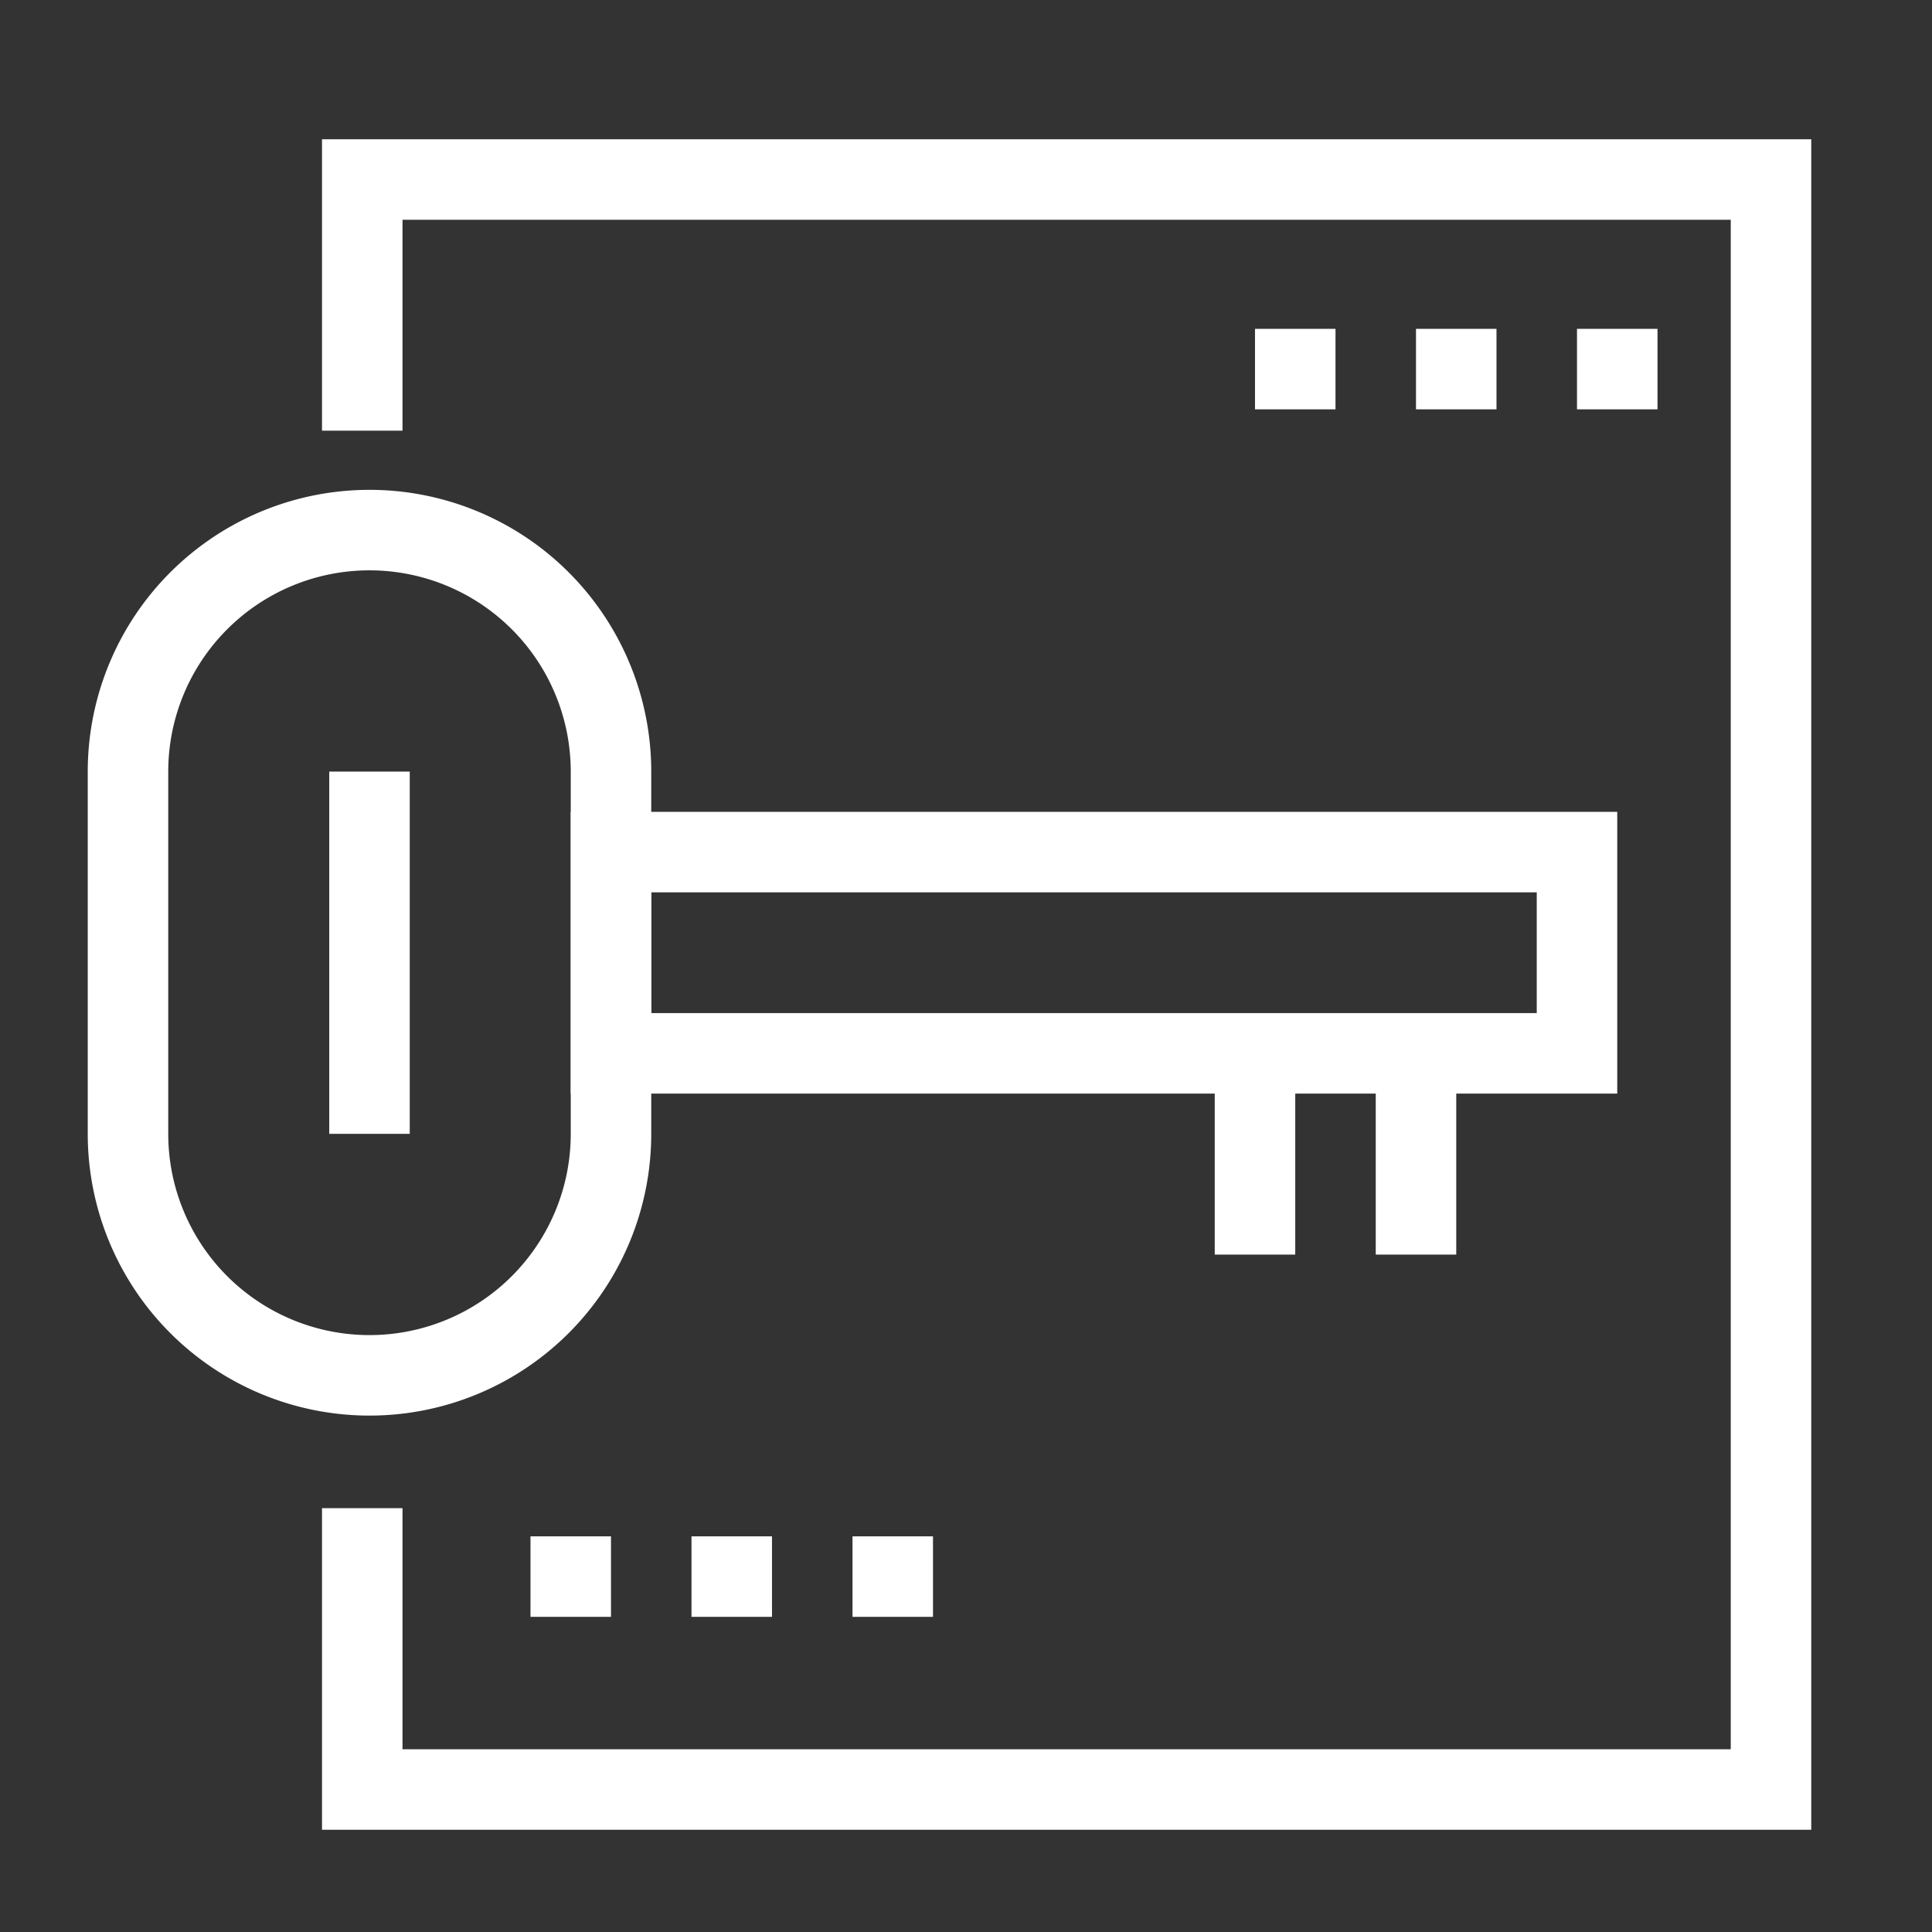
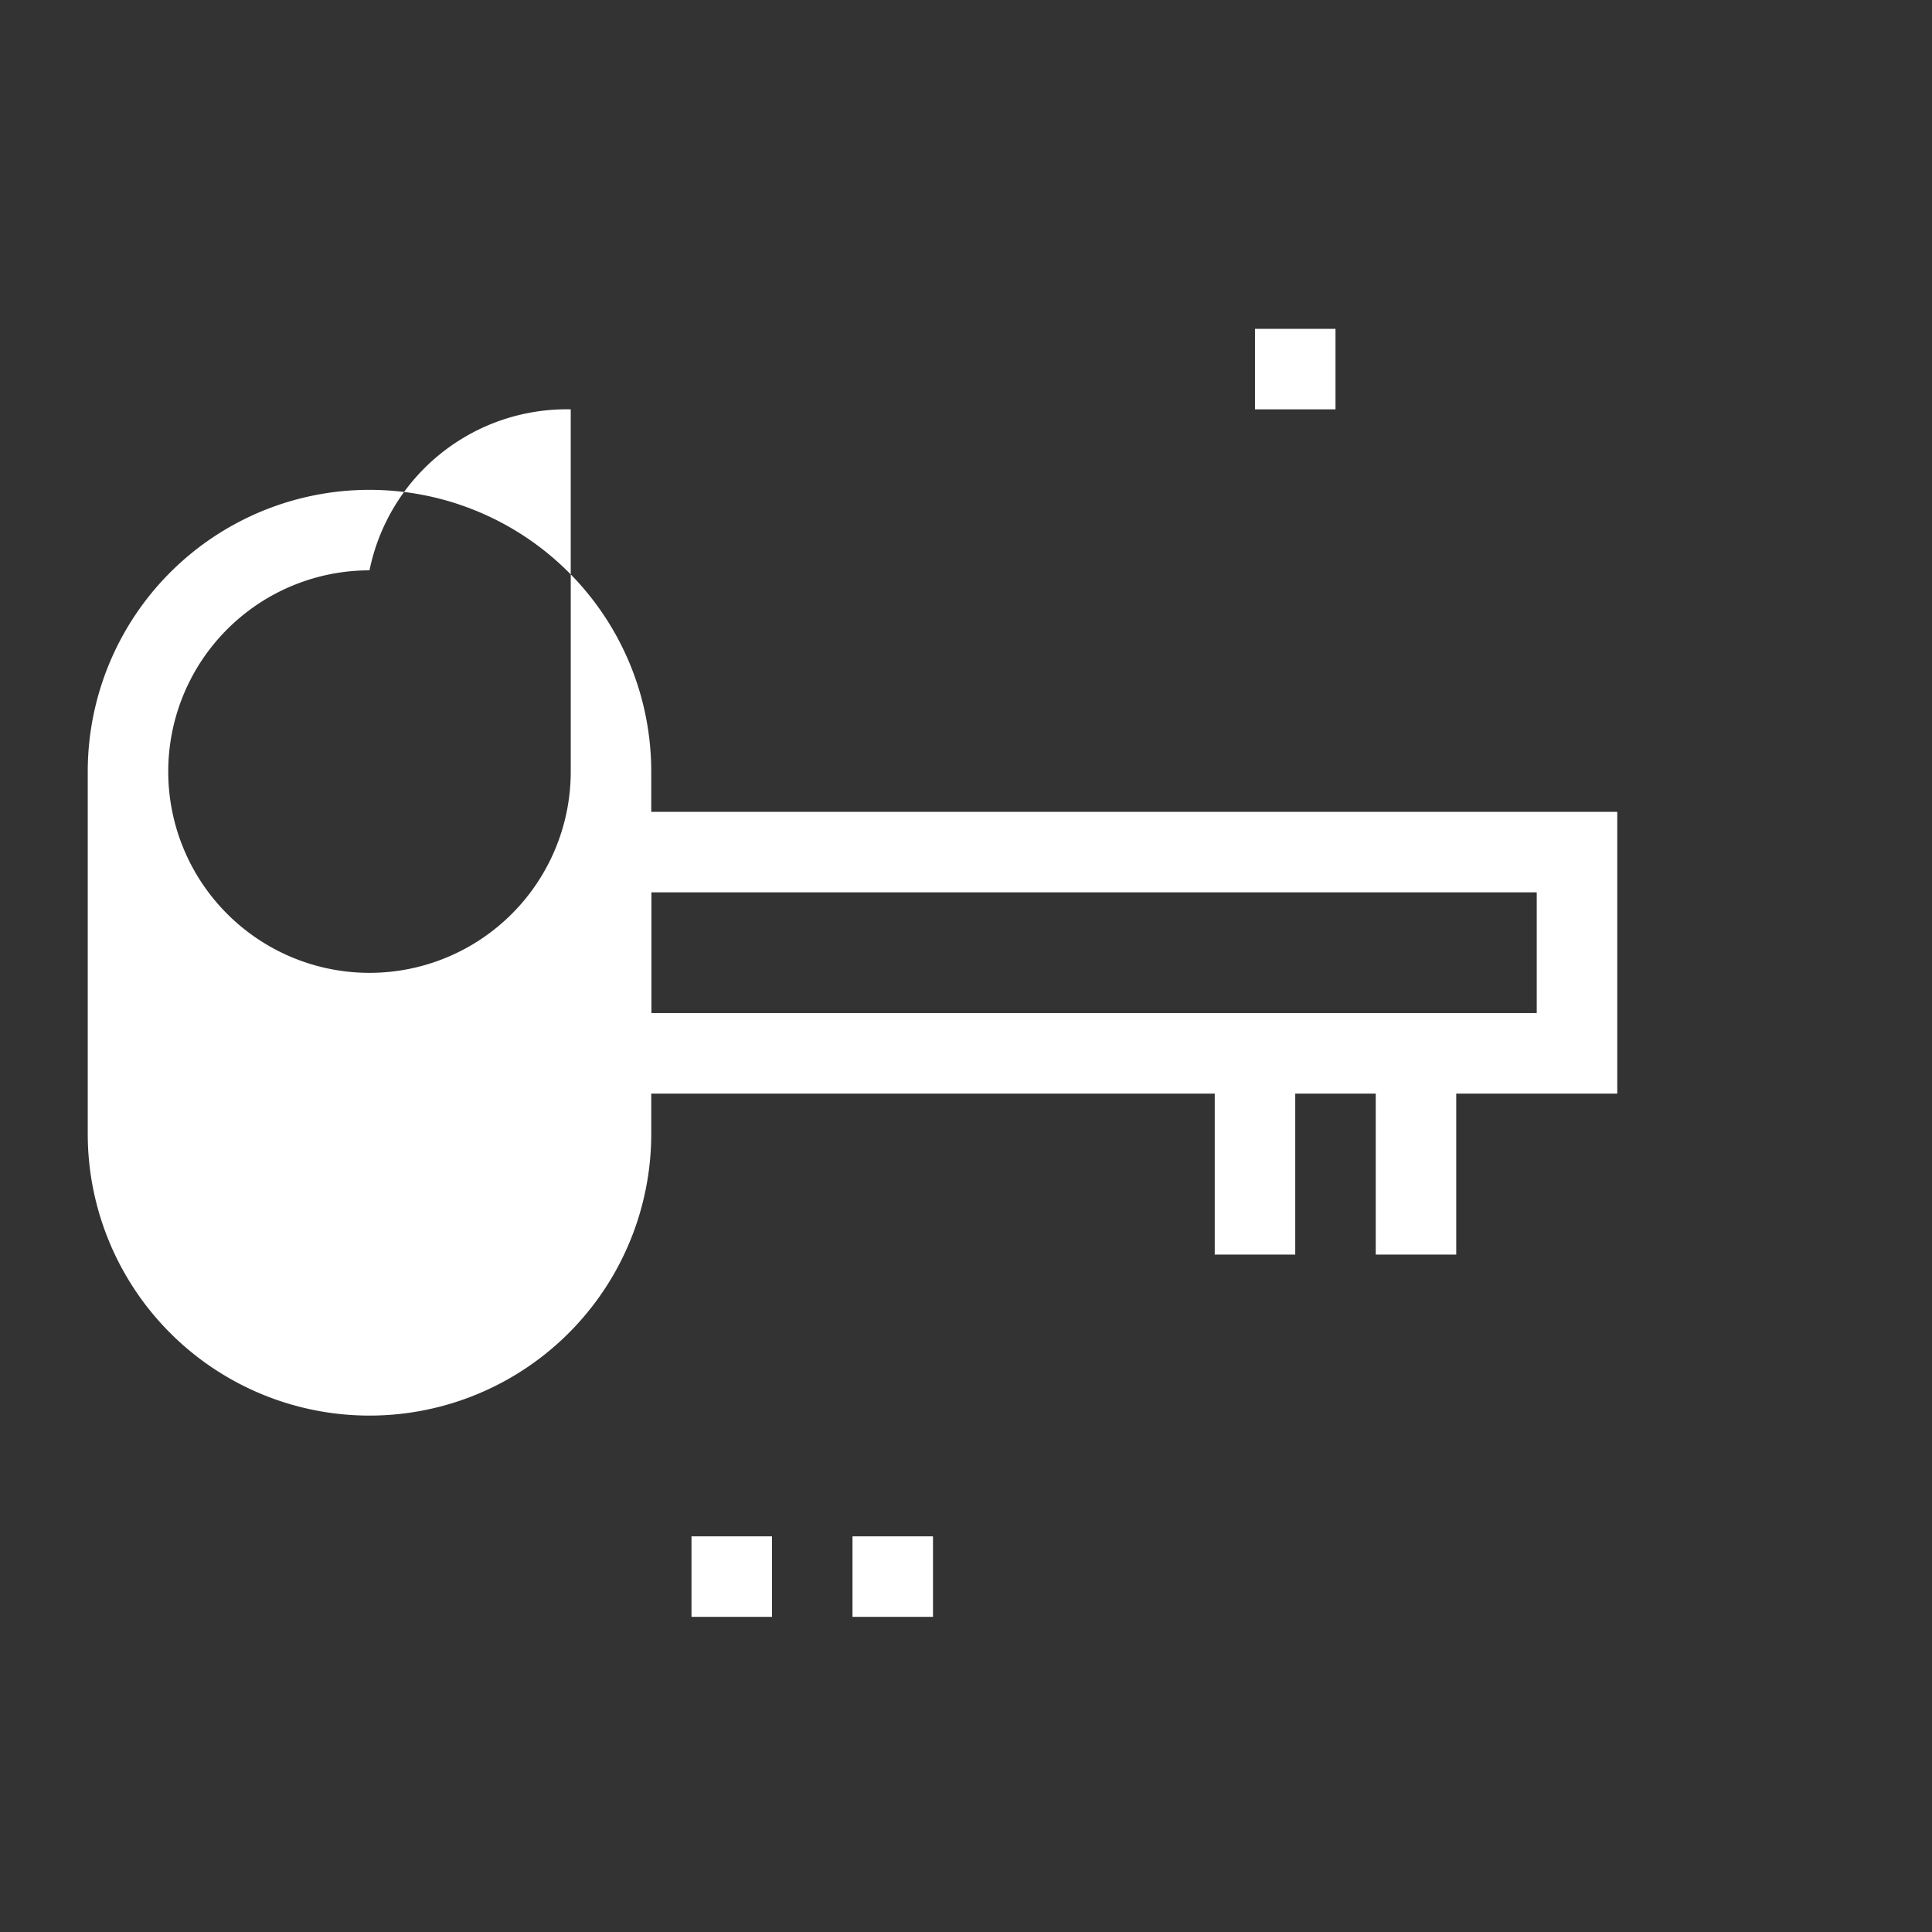
<svg xmlns="http://www.w3.org/2000/svg" id="Layer_1" data-name="Layer 1" viewBox="0 0 48 48">
  <rect x="0" y="0" width="48" height="48" fill="#333333" stroke="none" />
  <defs>
    <style> .cls-1 { fill: #fff; } </style>
  </defs>
-   <polygon class="cls-1" points="45 45.46 8 45.46 8 37.47 10 37.47 10 43.46 43 43.46 43 5.46 10 5.46 10 10.7 8 10.7 8 3.46 45 3.46 45 45.46" />
-   <path class="cls-1" d="M9.18,35.17a7,7,0,0,1-7-7v-9a7,7,0,0,1,14,0v9A7,7,0,0,1,9.18,35.17Zm0-21a5,5,0,0,0-5,5v9a5,5,0,0,0,10,0v-9A5,5,0,0,0,9.18,14.17Z" />
-   <rect class="cls-1" x="8.18" y="19.17" width="2" height="9" />
+   <path class="cls-1" d="M9.18,35.17a7,7,0,0,1-7-7v-9a7,7,0,0,1,14,0v9A7,7,0,0,1,9.18,35.17Zm0-21a5,5,0,0,0-5,5a5,5,0,0,0,10,0v-9A5,5,0,0,0,9.18,14.17Z" />
  <rect class="cls-1" x="34.18" y="26.17" width="2" height="5" />
  <rect class="cls-1" x="30.18" y="26.17" width="2" height="5" />
  <path class="cls-1" d="M40.18,27.17h-26v-7h26Zm-24-2h22v-3h-22Z" />
  <rect class="cls-1" x="21.18" y="38.17" width="2" height="2" />
  <rect class="cls-1" x="17.18" y="38.17" width="2" height="2" />
-   <rect class="cls-1" x="13.18" y="38.17" width="2" height="2" />
-   <rect class="cls-1" x="39.18" y="8.17" width="2" height="2" />
-   <rect class="cls-1" x="35.18" y="8.17" width="2" height="2" />
  <rect class="cls-1" x="31.18" y="8.17" width="2" height="2" />
</svg>